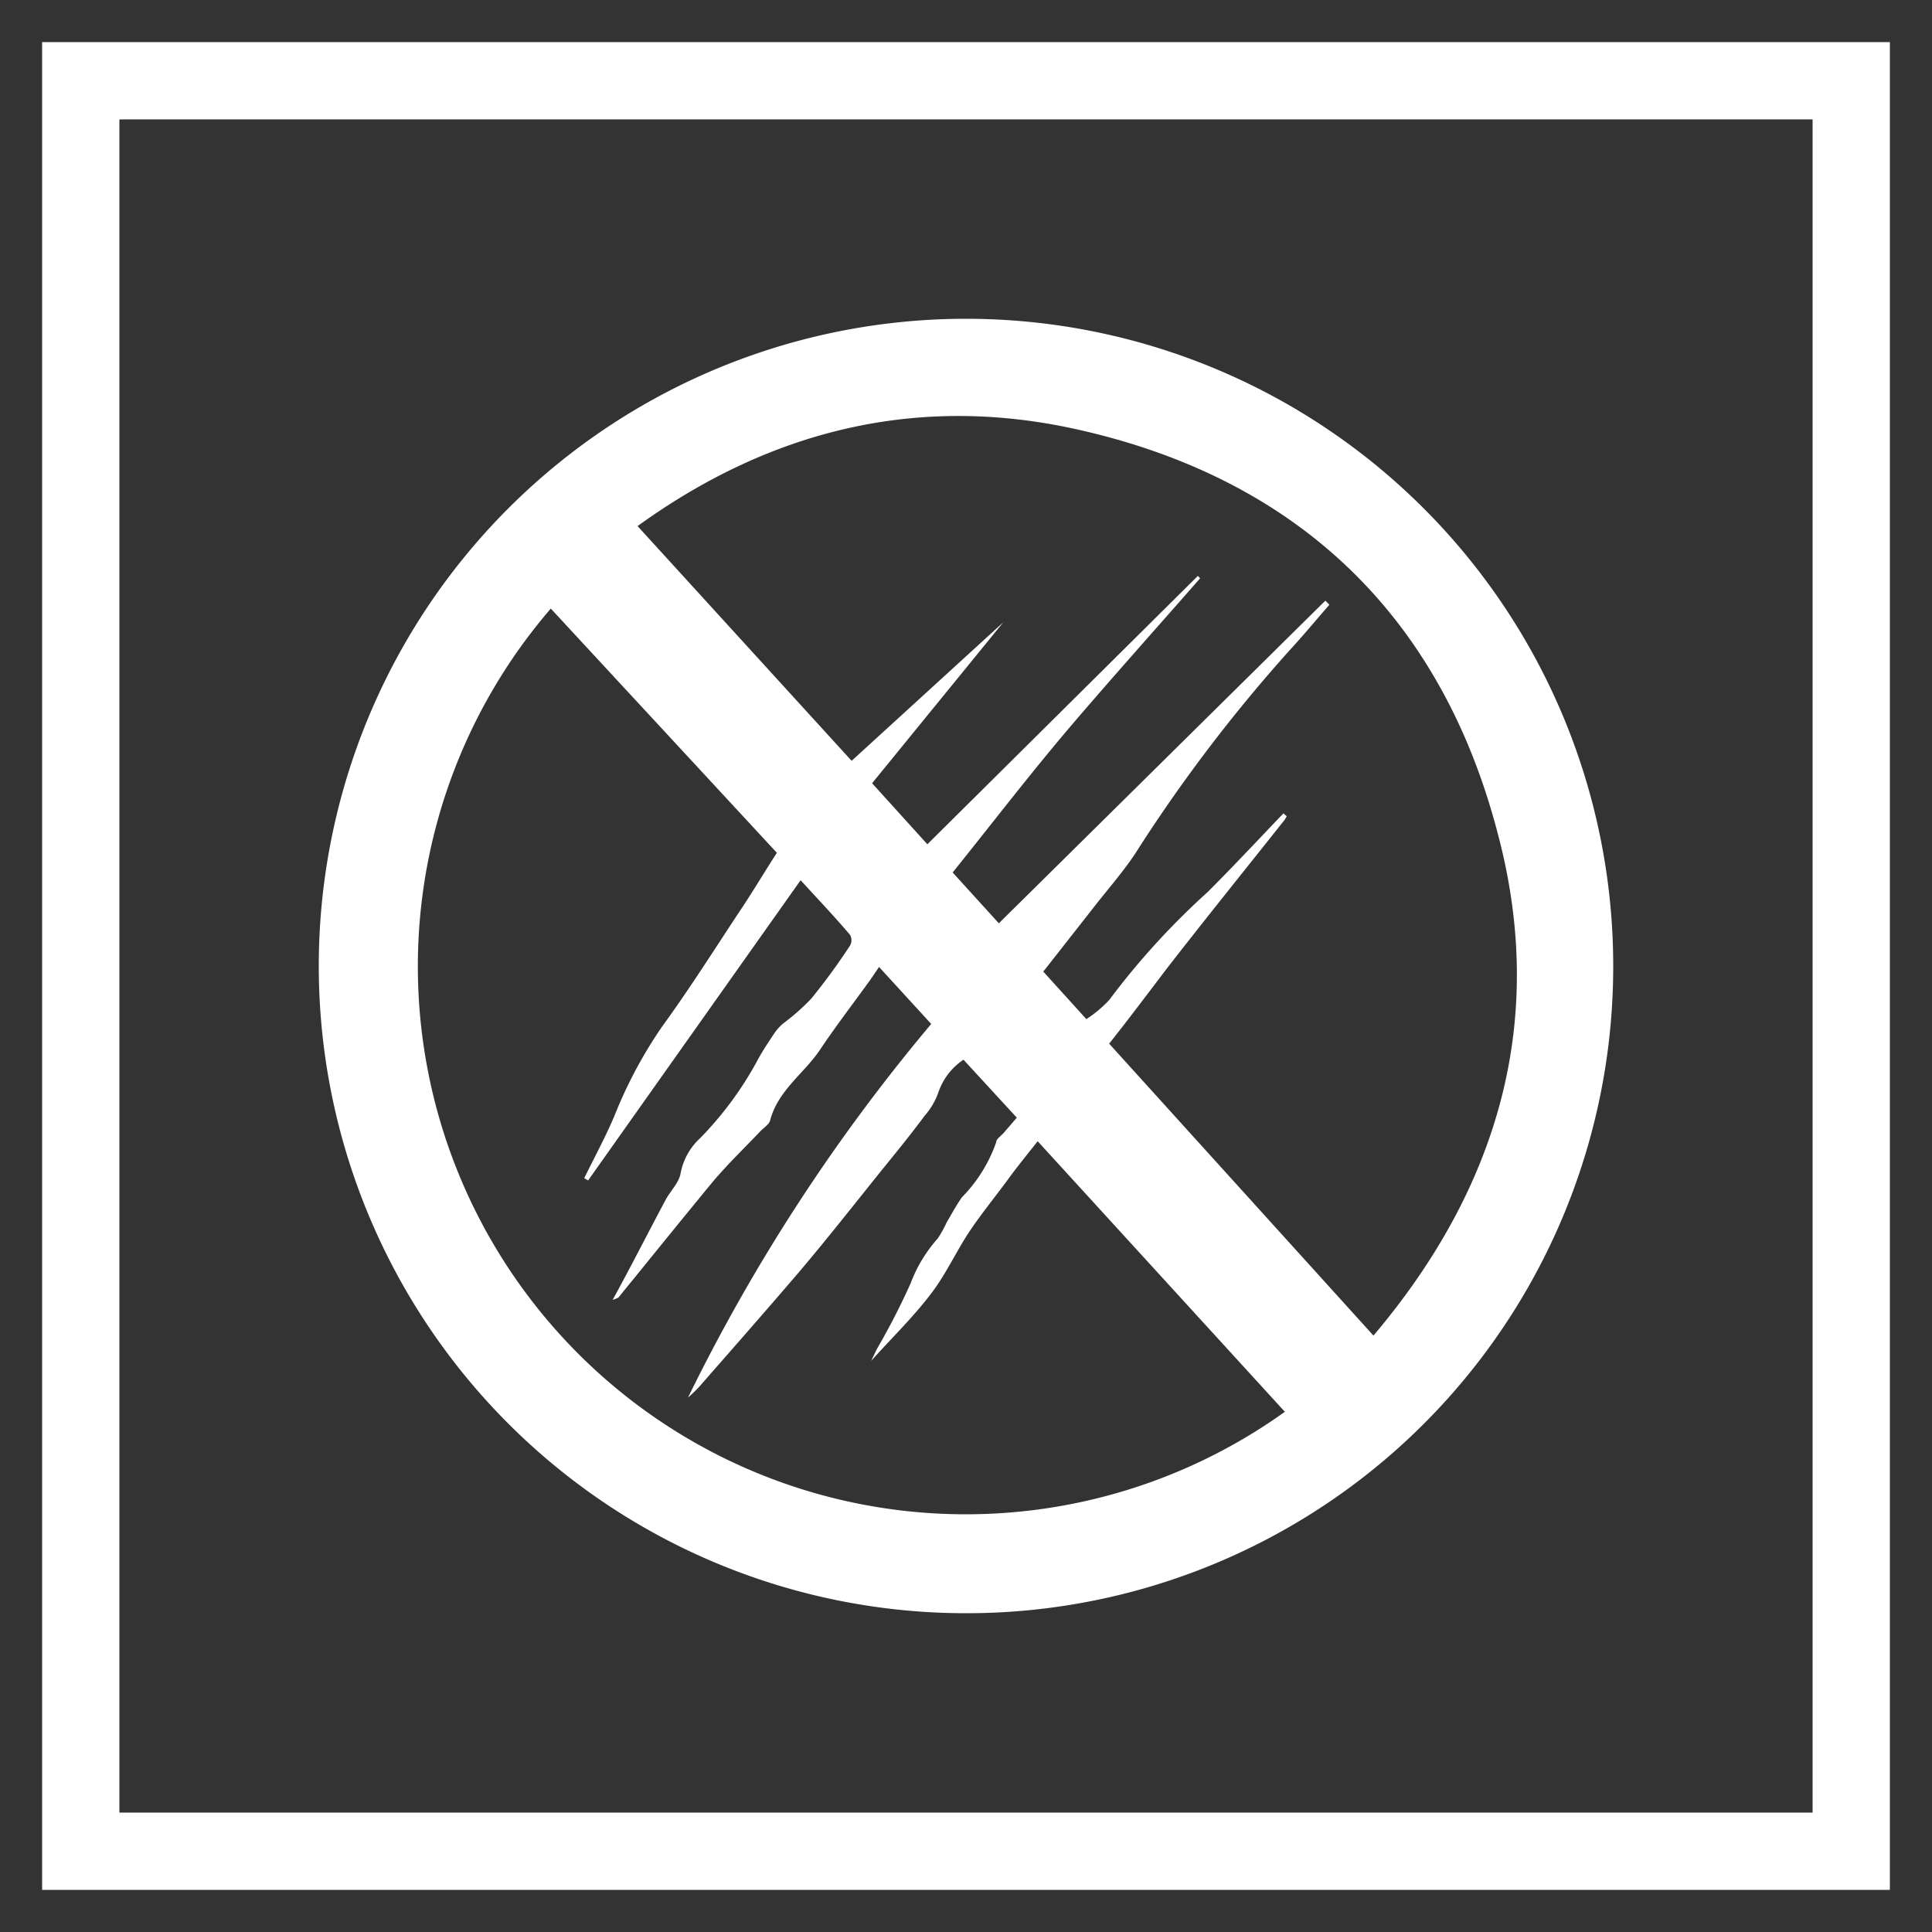
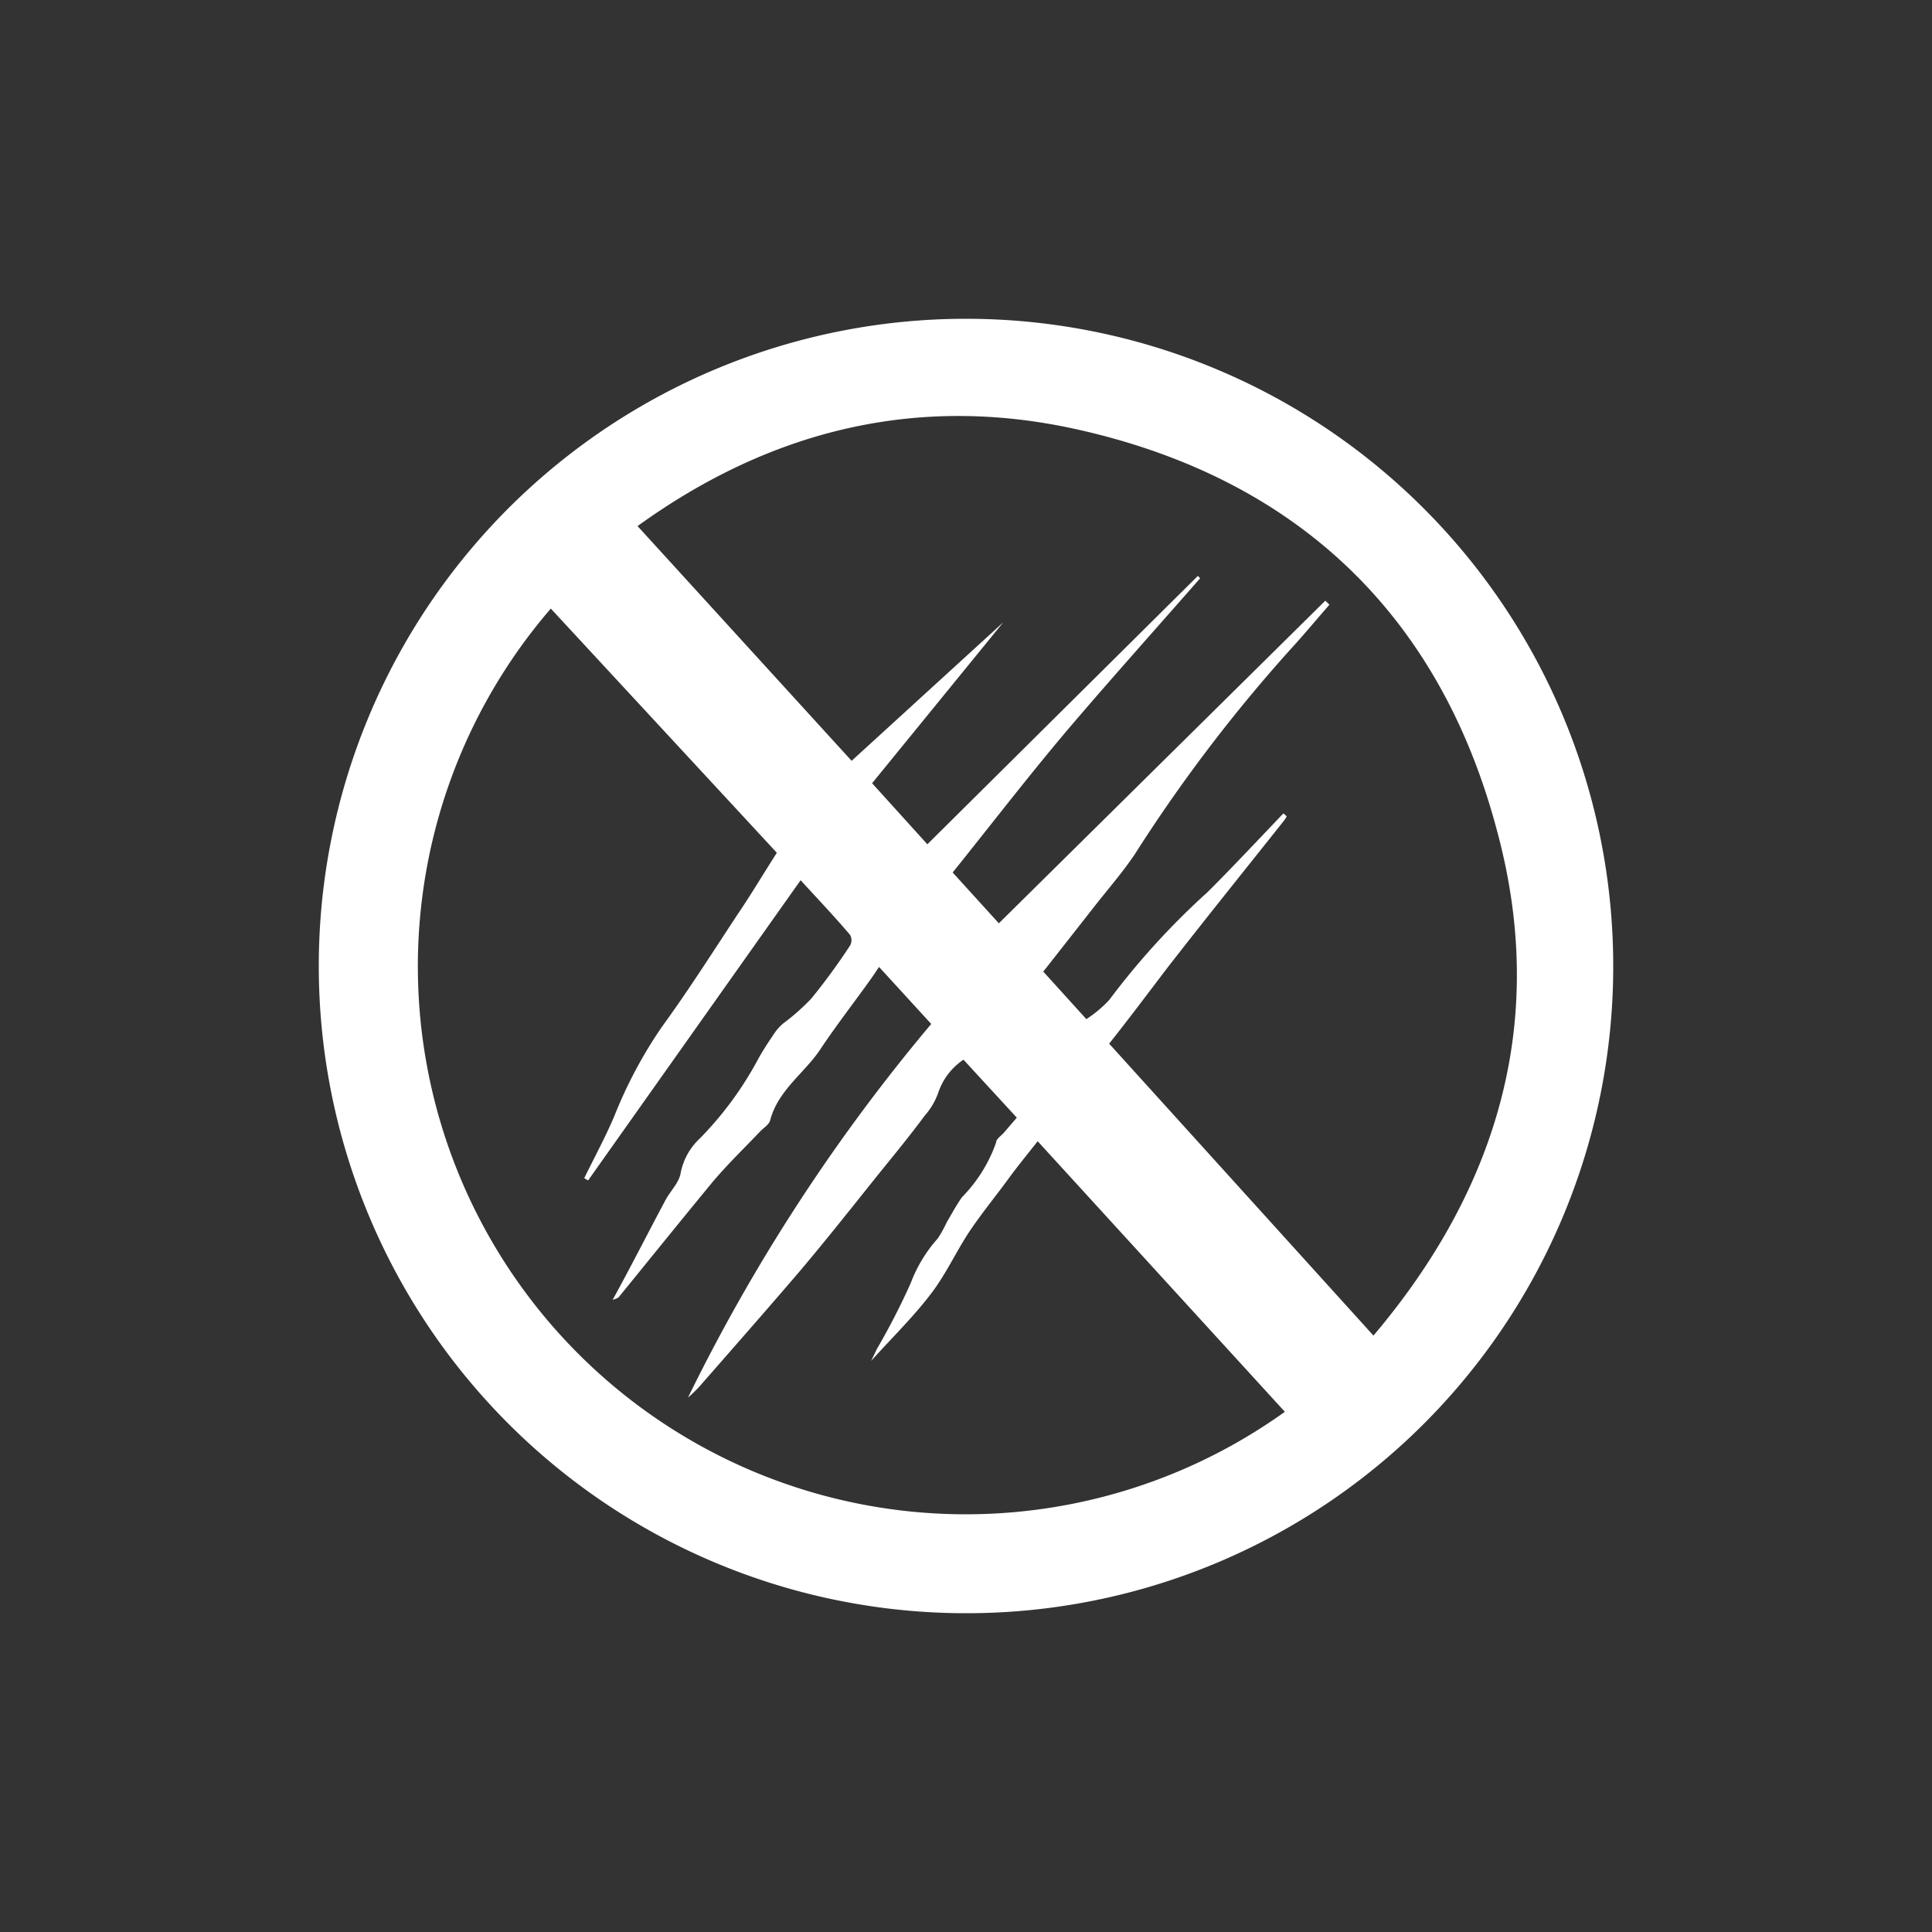
<svg xmlns="http://www.w3.org/2000/svg" id="Capa_1" data-name="Capa 1" viewBox="0 0 100 100">
  <rect x="0" y="0" width="100" height="100" fill="#333333" stroke="none" />
  <defs>
    <style>.cls-1{fill:#fff;}</style>
  </defs>
  <title>uct</title>
-   <path class="cls-1" d="M97.82,97.82H2.18V2.18H97.82Zm-91.64-4H93.82V6.18H6.18Z" />
  <path class="cls-1" d="M50,83.5A33.5,33.5,0,1,1,83.5,50,33.47,33.47,0,0,1,50,83.5ZM62,29.81l.12.12c-2.19,2.5-4.43,5-6.56,7.49s-4.17,5.15-6.25,7.74l2.39,2.63,16.9-16.7.21.21c-.69.79-1.36,1.6-2.07,2.37a80.53,80.53,0,0,0-8,10.54c-.67,1-1.48,1.91-2.22,2.87L54,50.29l2.23,2.46a6.2,6.2,0,0,0,1.19-1,39,39,0,0,1,5.09-5.58c1.33-1.33,2.62-2.71,3.92-4.07l.17.15a1.32,1.32,0,0,1-.12.2c-2,2.52-4,5-6,7.57-1,1.31-2,2.65-3.07,4L71.09,69.13c6.49-7.67,9-16.36,6.43-26-2.94-11.27-10.38-18.36-21.75-20.9-8.23-1.84-15.85,0-22.77,5L44.08,39.38l7.85-7.17,0,0-6.79,8.33L48,43.7Zm4.5,43.26-12.79-14c-.5.63-.95,1.19-1.38,1.76-.72,1-1.48,1.91-2.15,2.91S48.94,66,48.16,67c-.91,1.19-2,2.25-3.07,3.44l.3-.62a36.53,36.53,0,0,0,1.75-3.41,7.37,7.37,0,0,1,1.4-2.31,6.07,6.07,0,0,0,.46-.83c.26-.44.5-.89.79-1.3a7.65,7.65,0,0,0,1.77-2.84c0-.18.25-.33.39-.49l.68-.79-2.76-3a3.32,3.32,0,0,0-1.31,1.72,3.65,3.65,0,0,1-.7,1.18c-.74,1-1.51,1.94-2.28,2.89-1.38,1.72-2.75,3.46-4.17,5.14-1.71,2-3.47,4-5.22,6a7.67,7.67,0,0,1-.58.56A94.68,94.68,0,0,1,48.2,53l-2.7-2.95c-.2.29-.36.54-.53.77-.85,1.18-1.73,2.32-2.53,3.52s-2.18,2.1-2.58,3.66c-.06.21-.33.37-.51.56-.82.86-1.68,1.69-2.45,2.6-1.65,2-3.26,4-4.89,6a1.39,1.39,0,0,1-.3.12c1-1.82,1.85-3.51,2.75-5.19.25-.46.69-.88.77-1.37a3.29,3.29,0,0,1,1-1.8,17.89,17.89,0,0,0,3-4.08c.26-.48.57-.94.88-1.4a2.61,2.61,0,0,1,.42-.46,11.31,11.31,0,0,0,1.46-1.29A33,33,0,0,0,44,48.94a.57.57,0,0,0,0-.55c-.85-1-1.73-1.92-2.56-2.83l-11,15.54-.2-.12c.53-1.08,1.1-2.13,1.57-3.24a23.28,23.28,0,0,1,2.45-4.59c1.39-1.91,2.65-3.9,3.95-5.87.68-1,1.31-2.07,2-3.14L28.51,31.5a28.36,28.36,0,0,0,38,41.57Z" />
</svg>